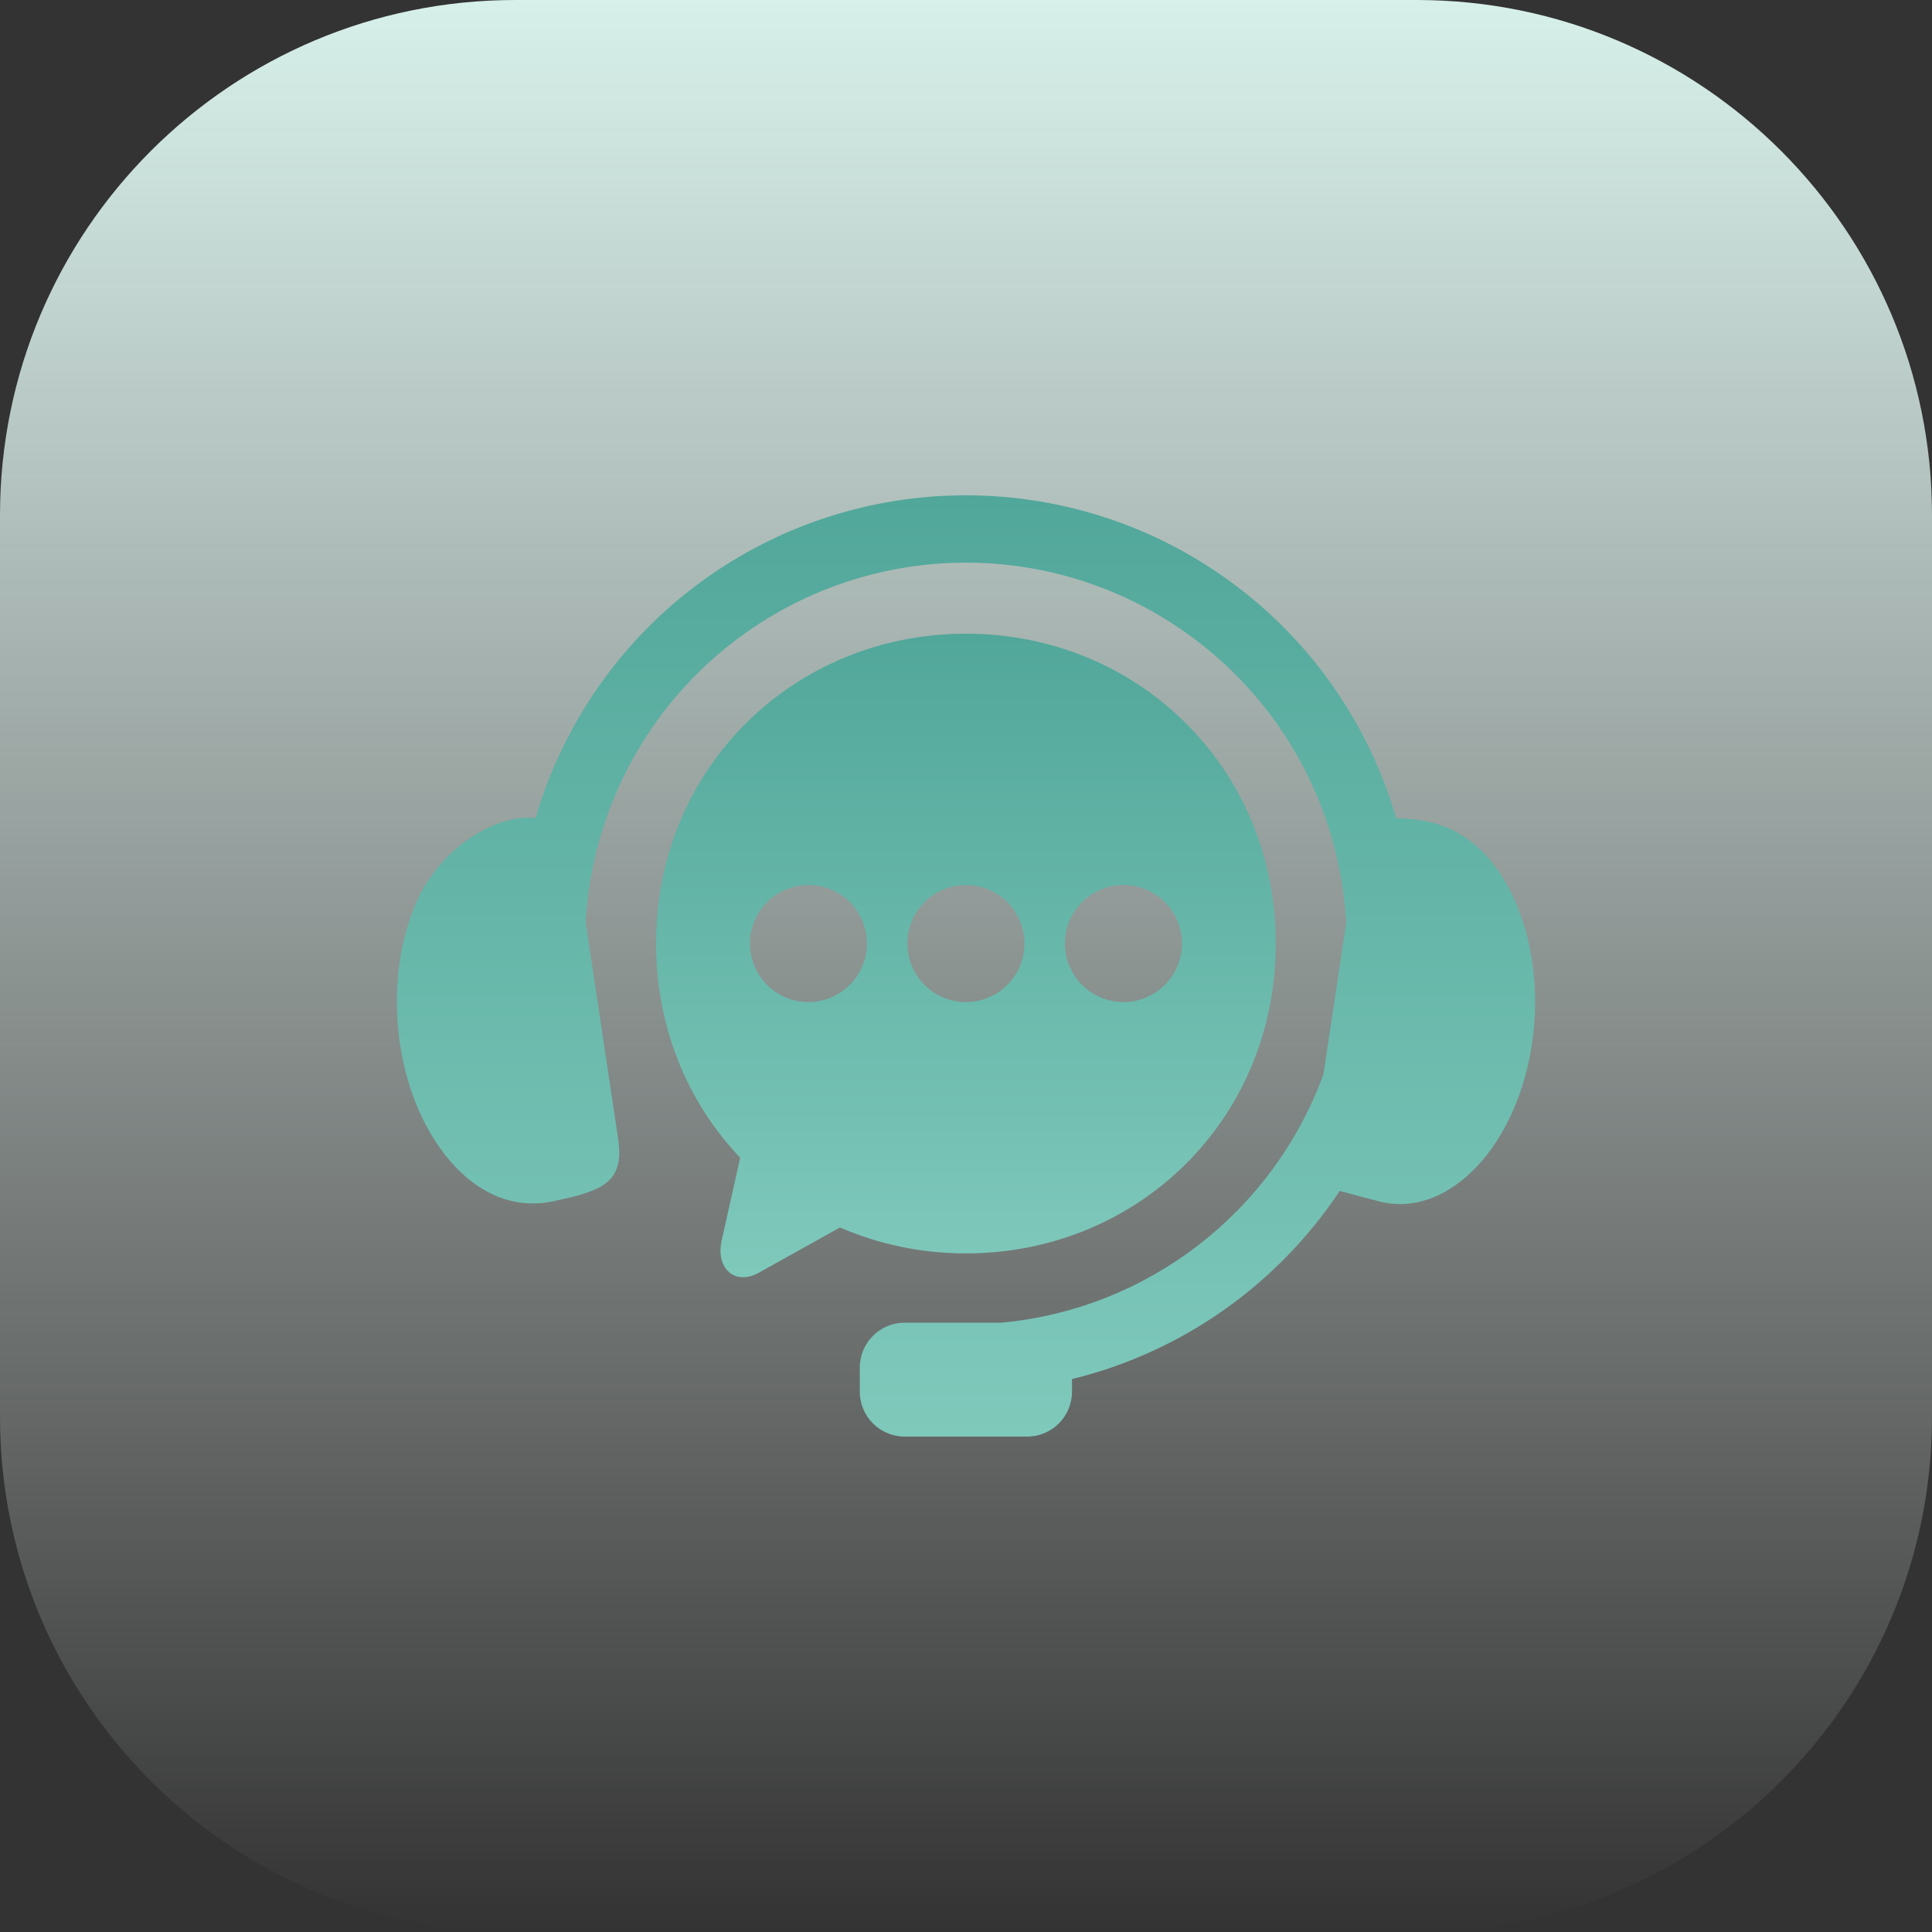
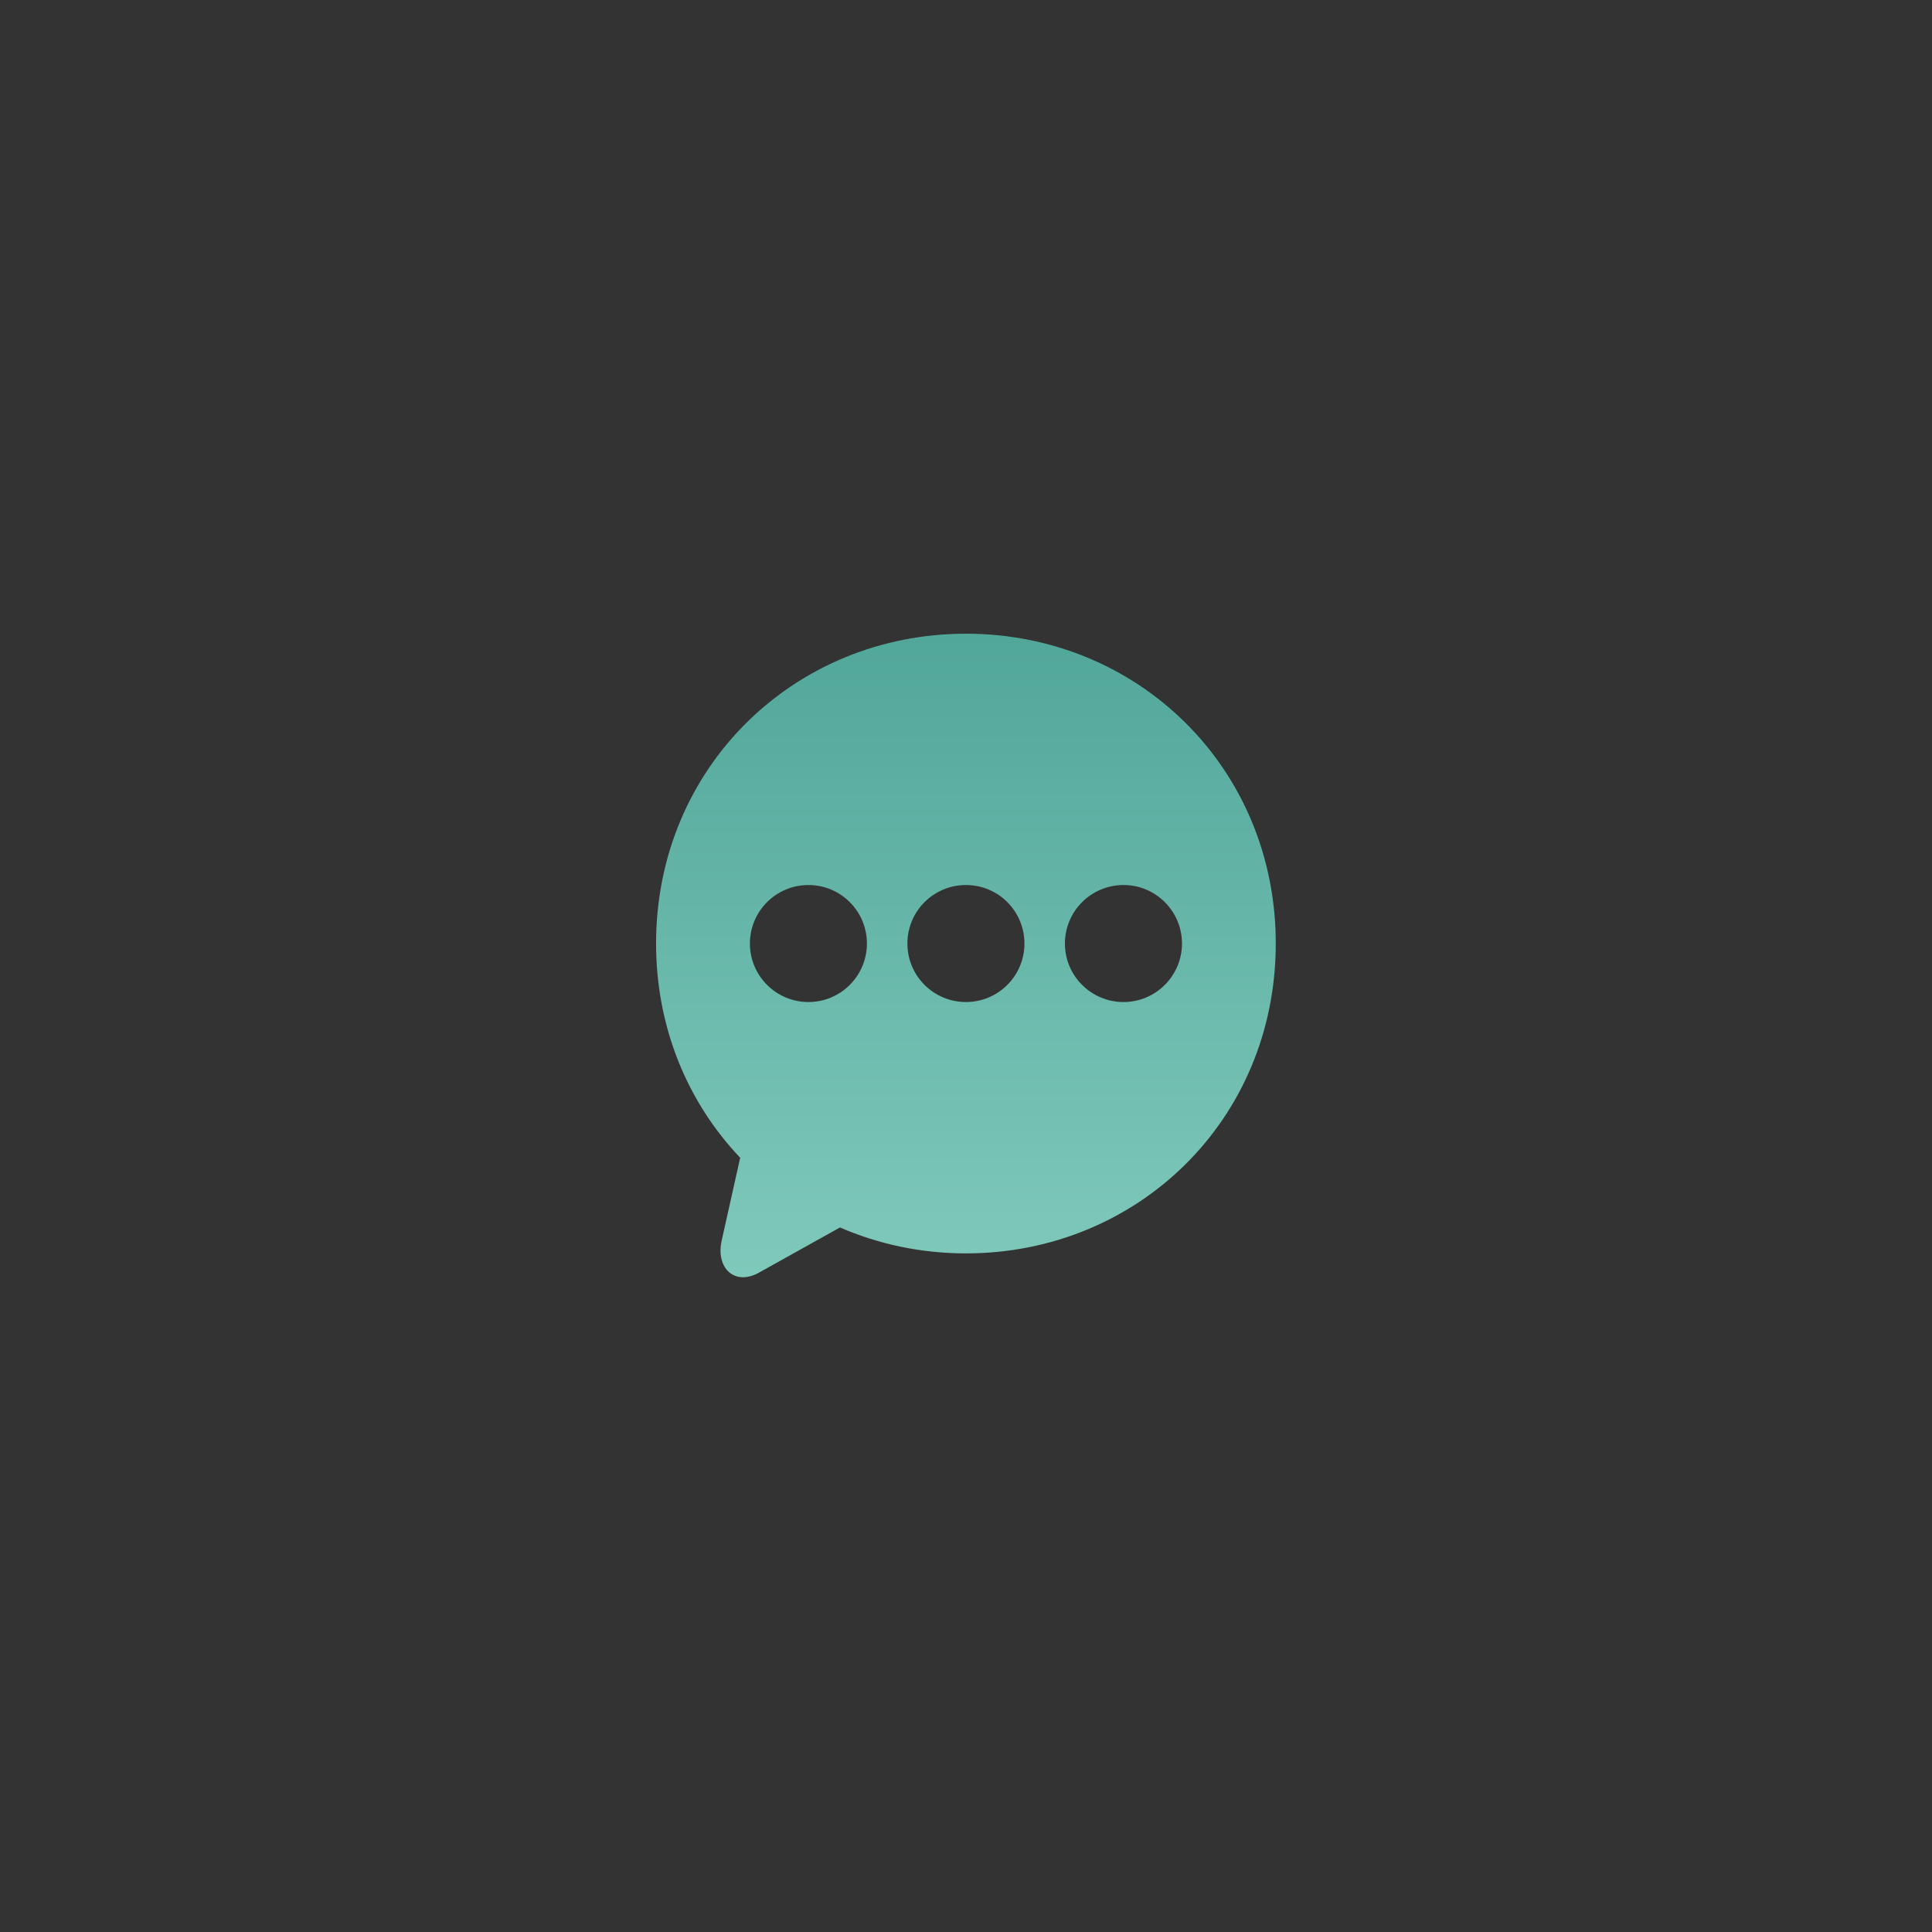
<svg xmlns="http://www.w3.org/2000/svg" width="60" height="60" viewBox="0 0 60 60" fill="none">
  <rect x="0" y="0" width="60" height="60" fill="#333333" stroke="none" />
-   <path d="M0 16C0 7.163 7.163 0 16 0H44C52.837 0 60 7.163 60 16V44C60 52.837 52.837 60 44 60H16C7.163 60 0 52.837 0 44V16Z" fill="url(#paint0_linear_13813_255)" />
-   <path fill-rule="evenodd" clip-rule="evenodd" d="M30.454 15.39C27.611 15.296 24.739 16.071 22.26 17.727C19.475 19.587 17.529 22.335 16.632 25.407C16.385 25.377 16.088 25.39 15.736 25.49C14.422 25.863 13.434 26.94 12.989 27.888C12.413 29.124 12.169 30.759 12.426 32.447C12.681 34.129 13.391 35.515 14.28 36.376C15.172 37.238 16.178 37.518 17.178 37.307C18.667 36.99 19.405 36.752 19.197 35.365L18.188 28.641C18.391 25.002 20.275 21.576 23.426 19.469C27.644 16.652 33.174 16.832 37.197 19.921C39.996 22.067 41.621 25.282 41.808 28.657L41.102 33.36C39.528 37.668 35.626 40.652 31.11 41.076H28.102C27.326 41.076 26.701 41.701 26.701 42.476V43.215C26.701 43.99 27.326 44.615 28.102 44.615H31.894C32.669 44.615 33.292 43.99 33.292 43.215V42.828C36.697 41.997 39.669 39.904 41.605 36.986L42.82 37.308C43.808 37.564 44.827 37.238 45.718 36.377C46.607 35.515 47.317 34.129 47.572 32.447C47.83 30.759 47.579 29.127 47.01 27.889C46.438 26.65 45.586 25.863 44.602 25.581C44.19 25.462 43.743 25.419 43.359 25.407C42.549 22.63 40.88 20.103 38.474 18.259C36.109 16.444 33.297 15.484 30.454 15.39Z" fill="url(#paint1_linear_13813_255)" />
  <path fill-rule="evenodd" clip-rule="evenodd" d="M34.891 27.485C35.894 27.485 36.706 28.297 36.708 29.302C36.706 30.305 35.894 31.119 34.891 31.119C33.887 31.119 33.072 30.305 33.072 29.302C33.072 28.298 33.887 27.485 34.891 27.485ZM29.998 27.485C31.003 27.485 31.815 28.297 31.815 29.302C31.815 30.305 31.003 31.119 29.998 31.119C28.993 31.119 28.18 30.305 28.18 29.302C28.18 28.298 28.993 27.485 29.998 27.485ZM25.107 27.485C26.109 27.485 26.923 28.297 26.923 29.302C26.923 30.305 26.109 31.119 25.107 31.119C24.102 31.119 23.289 30.305 23.289 29.302C23.289 28.298 24.102 27.485 25.107 27.485ZM29.998 19.68C24.669 19.68 20.375 23.833 20.375 29.302C20.375 31.93 21.368 34.251 22.987 35.955L22.412 38.529C22.223 39.376 22.811 39.946 23.572 39.522L26.086 38.12C27.28 38.638 28.602 38.925 29.998 38.925C35.329 38.925 39.62 34.775 39.62 29.302C39.62 23.833 35.329 19.68 29.998 19.68Z" fill="url(#paint2_linear_13813_255)" />
  <defs>
    <linearGradient id="paint0_linear_13813_255" x1="30" y1="0" x2="30" y2="60" gradientUnits="userSpaceOnUse">
      <stop stop-color="#D7F0EA" />
      <stop offset="1" stop-color="#F3FAF8" stop-opacity="0" />
    </linearGradient>
    <linearGradient id="paint1_linear_13813_255" x1="29.999" y1="15.383" x2="29.999" y2="44.615" gradientUnits="userSpaceOnUse">
      <stop stop-color="#51A79A" />
      <stop offset="1" stop-color="#7FC9BB" />
    </linearGradient>
    <linearGradient id="paint2_linear_13813_255" x1="29.998" y1="19.68" x2="29.998" y2="39.666" gradientUnits="userSpaceOnUse">
      <stop stop-color="#51A79A" />
      <stop offset="1" stop-color="#7FC9BB" />
    </linearGradient>
  </defs>
</svg>